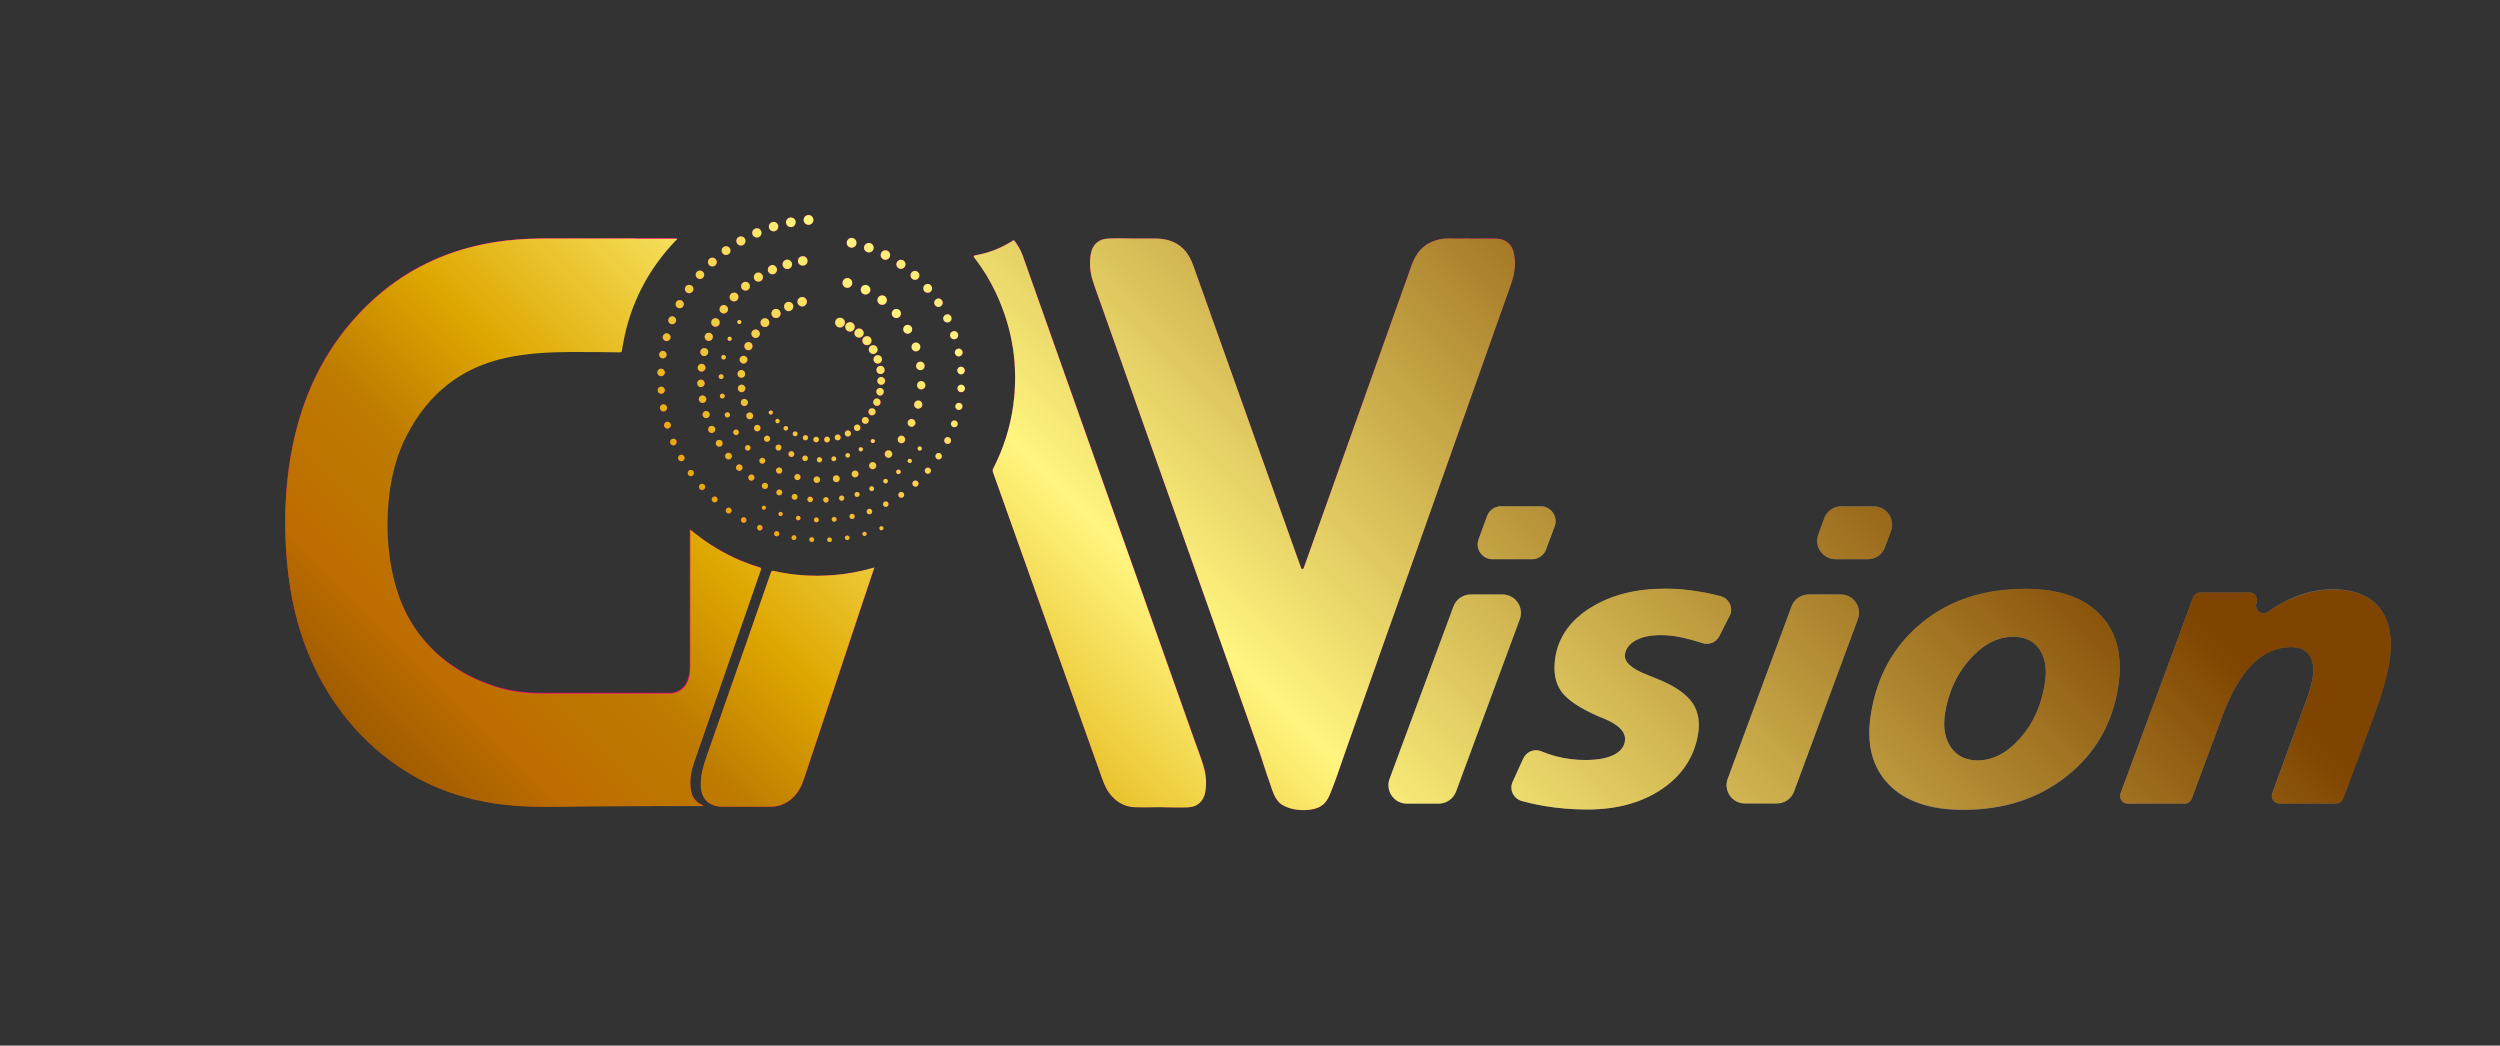
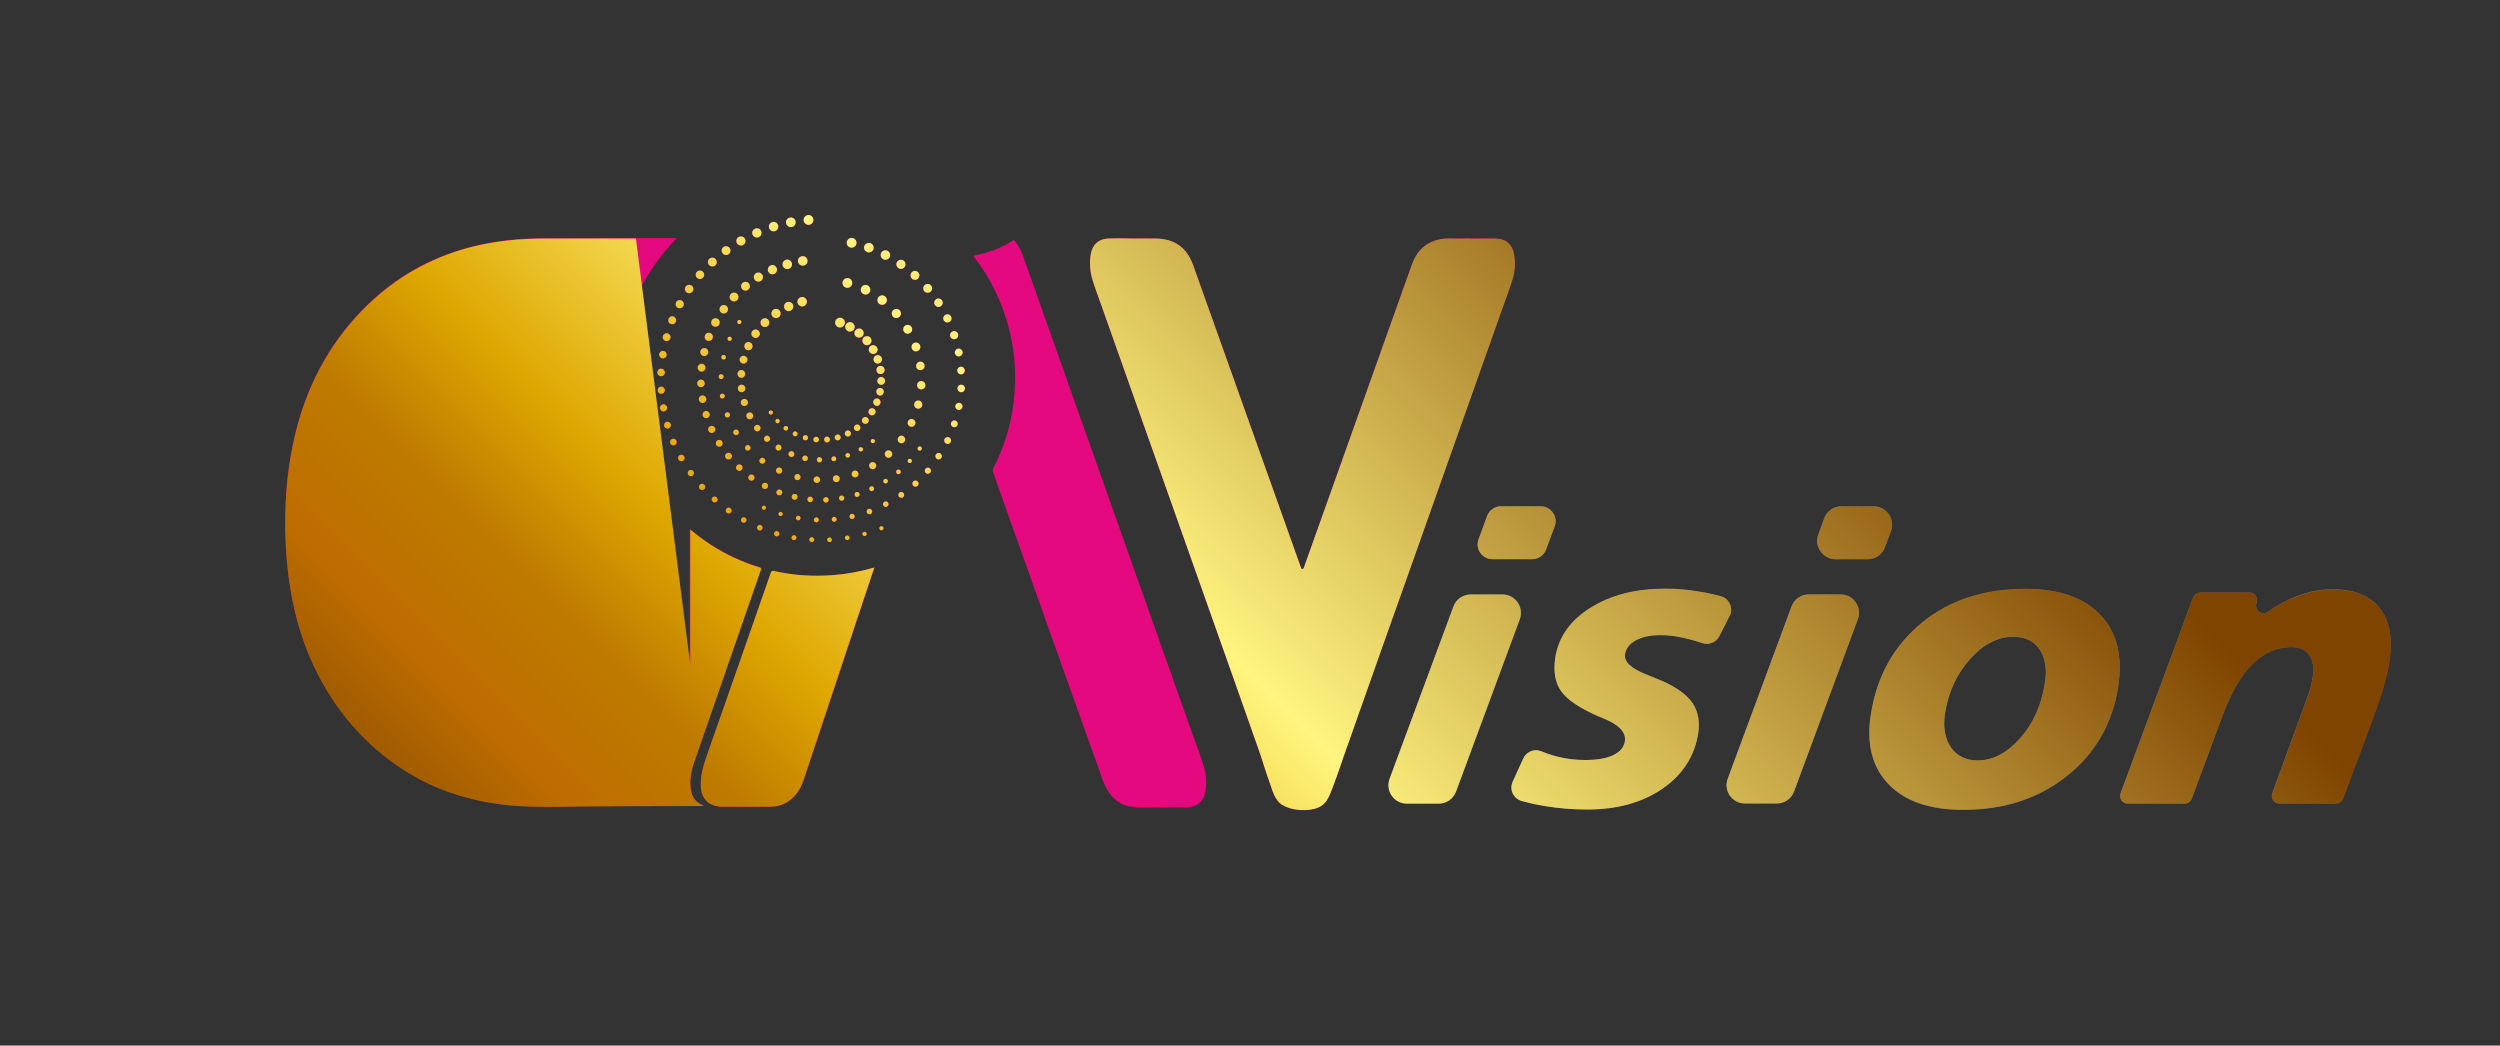
<svg xmlns="http://www.w3.org/2000/svg" xmlns:xlink="http://www.w3.org/1999/xlink" id="Camada_2" viewBox="0 0 153.12 64.04">
  <rect x="0" y="0" width="153.12" height="64.04" fill="#333333" stroke="none" />
  <defs>
    <style>      .cls-1 {        clip-path: url(#clippath-6);      }      .cls-2 {        clip-path: url(#clippath-7);      }      .cls-3 {        clip-path: url(#clippath-4);      }      .cls-4 {        fill: url(#Gradiente_sem_nome_15-11);      }      .cls-5 {        fill: #72707d;      }      .cls-6 {        clip-path: url(#clippath-9);      }      .cls-7 {        clip-path: url(#clippath-10);      }      .cls-8 {        fill: url(#Gradiente_sem_nome_15-10);      }      .cls-9 {        fill: url(#Gradiente_sem_nome_15-2);      }      .cls-10 {        fill: none;      }      .cls-11 {        clip-path: url(#clippath-1);      }      .cls-12 {        fill: url(#Gradiente_sem_nome_15);      }      .cls-13 {        clip-path: url(#clippath-5);      }      .cls-14 {        clip-path: url(#clippath-8);      }      .cls-15 {        clip-path: url(#clippath-3);      }      .cls-16 {        fill-rule: evenodd;      }      .cls-16, .cls-17 {        fill: #e4097e;      }      .cls-18 {        fill: url(#Gradiente_sem_nome_15-5);      }      .cls-19 {        fill: url(#Gradiente_sem_nome_15-3);      }      .cls-20 {        fill: url(#Gradiente_sem_nome_15-4);      }      .cls-21 {        clip-path: url(#clippath-2);      }      .cls-22 {        fill: url(#Gradiente_sem_nome_15-6);      }      .cls-23 {        fill: url(#Gradiente_sem_nome_15-8);      }      .cls-24 {        clip-path: url(#clippath);      }      .cls-25 {        fill: url(#Gradiente_sem_nome_15-9);      }      .cls-26 {        fill: url(#Gradiente_sem_nome_15-7);      }    </style>
    <clipPath id="clippath">
-       <path class="cls-10" d="M38.95,14.61c-1.83,0-3.66,0-5.49,0-.8,0-1.59.03-2.39.12-1.11.13-2.19.35-3.25.71-2.34.79-4.32,2.12-5.98,3.94-2.03,2.22-3.26,4.84-3.88,7.76-.42,1.96-.54,3.95-.47,5.95.04.99.13,1.97.29,2.95.3,1.86.85,3.64,1.71,5.31,1.06,2.04,2.48,3.78,4.31,5.17,2.59,1.97,5.55,2.81,8.76,2.89,1.02.03,2.04,0,3.07-.01,1.99-.02,3.98-.02,5.97-.03.48,0,.97,0,1.49,0-.04-.04-.05-.05-.06-.05-.42-.17-.64-.49-.71-.93-.09-.57,0-1.13.19-1.67,1.36-3.94,2.72-7.87,4.09-11.81.04-.11.01-.13-.09-.16-1.08-.33-2.09-.8-3.03-1.42-.41-.27-.8-.56-1.2-.89v8.28c0,.28-.01.56-.09.84-.14.47-.43.79-.92.9-.19.04-.39.02-.58.02-2.52,0-5.04,0-7.55,0-1.08,0-2.13-.16-3.14-.53-1.59-.57-2.97-1.47-4.06-2.78-1.06-1.27-1.66-2.75-1.96-4.36-.27-1.46-.31-2.92-.15-4.39.15-1.32.48-2.6,1.1-3.78,1.3-2.51,3.29-4.13,6.09-4.73,1.26-.27,2.54-.34,3.83-.35,1.03,0,2.06,0,3.09.02.1,0,.15-.02.16-.13.01-.14.04-.28.07-.43.44-2.43,1.53-4.53,3.24-6.31.03-.03.08-.04.06-.09-.83,0-1.65,0-2.48,0" />
+       <path class="cls-10" d="M38.95,14.61c-1.83,0-3.66,0-5.49,0-.8,0-1.59.03-2.39.12-1.11.13-2.19.35-3.25.71-2.34.79-4.32,2.12-5.98,3.94-2.03,2.22-3.26,4.84-3.88,7.76-.42,1.96-.54,3.95-.47,5.95.04.99.13,1.97.29,2.95.3,1.86.85,3.64,1.71,5.31,1.06,2.04,2.48,3.78,4.31,5.17,2.59,1.97,5.55,2.81,8.76,2.89,1.02.03,2.04,0,3.07-.01,1.99-.02,3.98-.02,5.97-.03.48,0,.97,0,1.49,0-.04-.04-.05-.05-.06-.05-.42-.17-.64-.49-.71-.93-.09-.57,0-1.13.19-1.67,1.36-3.94,2.72-7.87,4.09-11.81.04-.11.01-.13-.09-.16-1.08-.33-2.09-.8-3.03-1.42-.41-.27-.8-.56-1.2-.89v8.28" />
    </clipPath>
    <linearGradient id="Gradiente_sem_nome_15" data-name="Gradiente sem nome 15" x1="-1574.89" y1="3391.71" x2="-1573.89" y2="3391.71" gradientTransform="translate(146378.39 315241.63) scale(92.94 -92.94)" gradientUnits="userSpaceOnUse">
      <stop offset="0" stop-color="#764400" />
      <stop offset="0" stop-color="#764400" />
      <stop offset=".16" stop-color="#be6d00" />
      <stop offset=".25" stop-color="#be7b00" />
      <stop offset=".34" stop-color="#dea700" />
      <stop offset=".53" stop-color="#fff57f" />
      <stop offset="1" stop-color="#7f4400" />
    </linearGradient>
    <clipPath id="clippath-1">
      <path class="cls-10" d="M62.02,14.75c-.7.45-1.46.74-2.28.89-.13.02-.13.05-.06.15.52.67.96,1.39,1.32,2.16,1.03,2.19,1.38,4.48,1.06,6.87-.19,1.36-.6,2.66-1.23,3.88-.04.08-.04.14-.01.23.4,1.12.8,2.24,1.2,3.37,1.78,5,3.57,10.01,5.35,15.01.15.43.29.87.56,1.25.39.53.9.85,1.56.88.54.02,1.08,0,1.62,0h0c.55.01,1.1.03,1.65.01.55-.02.94-.35,1.05-.89.11-.56.06-1.12-.11-1.67-.18-.59-.41-1.16-.61-1.74-1.95-5.49-3.89-10.98-5.84-16.48-1.54-4.34-3.07-8.68-4.61-13.01-.11-.32-.28-.6-.48-.88-.03-.04-.05-.06-.08-.06-.02,0-.04,0-.07.03" />
    </clipPath>
    <linearGradient id="Gradiente_sem_nome_15-2" data-name="Gradiente sem nome 15" y1="3391.44" y2="3391.44" gradientTransform="translate(146389.22 315216.8) scale(92.94 -92.94)" xlink:href="#Gradiente_sem_nome_15" />
    <clipPath id="clippath-2">
      <path class="cls-10" d="M53.43,34.79c-.77.22-1.55.37-2.35.43-1.24.1-2.47.03-3.68-.25-.11-.03-.15,0-.19.11-1.31,3.75-2.62,7.51-3.94,11.26-.2.57-.36,1.14-.35,1.74.01.85.5,1.33,1.34,1.33.97,0,1.95,0,2.92,0,.51,0,.95-.17,1.33-.51.35-.31.56-.71.71-1.14,1.22-3.67,2.44-7.33,3.66-11,.22-.66.44-1.32.67-2-.06.01-.09.02-.12.03" />
    </clipPath>
    <linearGradient id="Gradiente_sem_nome_15-3" data-name="Gradiente sem nome 15" x1="-1574.89" y1="3391.51" x2="-1573.89" y2="3391.51" gradientTransform="translate(146389.34 315233.54) scale(92.94 -92.94)" xlink:href="#Gradiente_sem_nome_15" />
    <clipPath id="clippath-3">
      <path class="cls-10" d="M90.08,36.41c-.47,0-.9.29-1.06.74l-3.91,10.55c-.27.74.27,1.52,1.06,1.52h1.95c.47,0,.89-.29,1.06-.74l3.9-10.55c.27-.74-.27-1.52-1.06-1.52h-1.95Z" />
    </clipPath>
    <linearGradient id="Gradiente_sem_nome_15-4" data-name="Gradiente sem nome 15" y1="3391.19" y2="3391.19" gradientTransform="translate(146401.54 315204.98) scale(92.94 -92.94)" xlink:href="#Gradiente_sem_nome_15" />
    <clipPath id="clippath-4">
      <path class="cls-10" d="M91.93,31.01c-.38,0-.72.24-.85.6l-.52,1.42c-.22.59.22,1.22.85,1.22h2.43c.38,0,.72-.24.85-.59l.53-1.42c.22-.59-.22-1.23-.85-1.23h-2.44Z" />
    </clipPath>
    <linearGradient id="Gradiente_sem_nome_15-5" data-name="Gradiente sem nome 15" y1="3391.24" y2="3391.24" gradientTransform="translate(146392.63 315200.63) scale(92.94 -92.94)" xlink:href="#Gradiente_sem_nome_15" />
    <clipPath id="clippath-5">
      <path class="cls-10" d="M97.41,37.22c-1.24.78-1.95,1.79-2.15,3.03-.13.84-.02,1.53.34,2.06.36.53,1.13,1.05,2.3,1.56.08.03.19.08.34.14.94.39,1.36.85,1.28,1.39-.06.37-.3.65-.71.85-.42.2-.99.3-1.71.3-.61,0-1.19-.07-1.76-.22-.32-.08-.64-.19-.95-.32-.42-.17-.9.03-1.09.44l-.65,1.43c-.22.48.05,1.04.56,1.18.46.13.93.23,1.41.31.83.14,1.69.21,2.6.21,1.84,0,3.38-.43,4.61-1.28,1.23-.85,1.96-1.98,2.18-3.38.11-.72,0-1.33-.33-1.84-.34-.5-.93-.94-1.78-1.33-.23-.1-.56-.24-.97-.4-1.01-.39-1.48-.81-1.4-1.28.06-.36.28-.64.66-.85.39-.21.89-.32,1.52-.32.43,0,.89.05,1.38.16.33.07.73.18,1.19.33.4.13.84-.05,1.03-.43l.63-1.24c.24-.49-.03-1.07-.55-1.21-.43-.11-.85-.21-1.26-.27-.73-.13-1.43-.19-2.12-.19-1.83,0-3.35.39-4.59,1.17" />
    </clipPath>
    <linearGradient id="Gradiente_sem_nome_15-6" data-name="Gradiente sem nome 15" y1="3391.12" y2="3391.12" gradientTransform="translate(146406.33 315196.93) scale(92.94 -92.94)" xlink:href="#Gradiente_sem_nome_15" />
    <clipPath id="clippath-6">
      <path class="cls-10" d="M110.78,36.41c-.47,0-.89.29-1.05.73l-3.91,10.56c-.27.73.27,1.51,1.05,1.51h1.96c.47,0,.89-.29,1.05-.73l3.91-10.56c.27-.73-.27-1.51-1.05-1.51h-1.96ZM112.78,31.01c-.47,0-.89.29-1.05.74l-.36.99c-.27.73.28,1.51,1.06,1.51h1.97c.47,0,.89-.29,1.05-.73l.37-.99c.27-.73-.27-1.51-1.05-1.51h-1.98Z" />
    </clipPath>
    <linearGradient id="Gradiente_sem_nome_15-7" data-name="Gradiente sem nome 15" y1="3391.05" y2="3391.05" gradientTransform="translate(146407.79 315188) scale(92.94 -92.94)" xlink:href="#Gradiente_sem_nome_15" />
    <clipPath id="clippath-7">
      <path class="cls-10" d="M119.49,45.77c-.37-.54-.49-1.23-.36-2.09.21-1.31.72-2.41,1.53-3.32.82-.91,1.7-1.36,2.64-1.36.73,0,1.27.26,1.62.78.35.52.46,1.23.31,2.11-.21,1.32-.71,2.43-1.51,3.33-.8.9-1.67,1.35-2.6,1.35-.72,0-1.27-.27-1.64-.81M117.7,38.15c-1.7,1.39-2.74,3.25-3.11,5.58-.29,1.82.07,3.25,1.08,4.29,1.01,1.05,2.53,1.57,4.57,1.57,2.5,0,4.61-.69,6.35-2.07,1.73-1.38,2.78-3.19,3.14-5.44.3-1.87-.06-3.34-1.08-4.42-1.01-1.07-2.56-1.6-4.62-1.6-2.52,0-4.63.69-6.33,2.08" />
    </clipPath>
    <linearGradient id="Gradiente_sem_nome_15-8" data-name="Gradiente sem nome 15" y1="3390.94" y2="3390.94" gradientTransform="translate(146413.04 315180.77) scale(92.94 -92.94)" xlink:href="#Gradiente_sem_nome_15" />
    <clipPath id="clippath-8">
      <path class="cls-10" d="M140.19,36.72c-.43.2-.86.45-1.28.75-.37.27-.87-.12-.7-.55.11-.3-.11-.63-.44-.63h-3.01c-.2,0-.37.12-.44.31l-4.44,11.99c-.11.31.11.63.44.63h3.48c.2,0,.37-.12.44-.3l1.89-5.09c.52-1.4,1.13-2.45,1.83-3.15.7-.69,1.49-1.04,2.37-1.04.51,0,.88.16,1.11.49.23.33.3.79.21,1.39-.03.19-.07.39-.13.6s-.13.44-.22.68l-2.12,5.79c-.11.31.11.63.44.63h3.46c.2,0,.37-.12.44-.3l1.79-4.8c.28-.75.51-1.42.68-2.01.17-.59.29-1.1.36-1.53.22-1.42.03-2.52-.57-3.3-.61-.78-1.57-1.17-2.9-1.17-.89,0-1.78.21-2.67.63" />
    </clipPath>
    <linearGradient id="Gradiente_sem_nome_15-9" data-name="Gradiente sem nome 15" y1="3390.82" y2="3390.82" gradientTransform="translate(146417.6 315169.41) scale(92.94 -92.94)" xlink:href="#Gradiente_sem_nome_15" />
    <clipPath id="clippath-9">
      <path class="cls-10" d="M90.02,14.61h0c-.45.01-.9,0-1.34,0-.41,0-.82.1-1.18.3-.79.45-.98,1.16-1.22,1.84-1.79,5.01-3.58,10.03-5.36,15.04-.36,1-.71,2-1.07,3-.03.08-.14.08-.16,0-.36-1-.71-2-1.07-3-1.79-5.01-3.57-10.03-5.36-15.04-.24-.68-.44-1.39-1.22-1.84-.36-.2-.77-.29-1.18-.3-.45-.01-.89,0-1.34,0h0c-.55-.01-1.1-.02-1.65,0-.56.02-.94.35-1.05.89-.11.57-.06,1.13.1,1.67.19.59.41,1.16.61,1.74,1.95,5.5,3.9,11.01,5.85,16.51.83,2.35,1.67,4.7,2.5,7.06.41,1.16.82,2.33,1.23,3.49.22.63.4,1.27.63,1.89.18.49.31,1.13.78,1.43.52.32,1.26.39,1.85.28.89-.17,1.02-.74,1.31-1.49.23-.59.42-1.19.63-1.78.43-1.22.86-2.44,1.29-3.65.85-2.41,1.7-4.82,2.56-7.22,1.95-5.5,3.9-11.01,5.85-16.51.2-.58.43-1.16.61-1.74.17-.54.22-1.1.1-1.67-.11-.54-.49-.87-1.05-.89-.21,0-.43,0-.64,0-.34,0-.67,0-1.01,0" />
    </clipPath>
    <linearGradient id="Gradiente_sem_nome_15-10" data-name="Gradiente sem nome 15" y1="3391.35" y2="3391.35" gradientTransform="translate(146393.06 315207.63) scale(92.94 -92.94)" xlink:href="#Gradiente_sem_nome_15" />
    <clipPath id="clippath-10">
      <path class="cls-10" d="M50.66,33.06c0,.08.06.14.15.14s.14-.06.14-.14-.06-.14-.14-.14-.15.06-.15.14M49.57,33.05c0,.08.07.15.15.15s.15-.07.15-.15-.07-.15-.15-.15-.15.07-.15.15M51.75,32.94c0,.08.06.14.14.14s.14-.06.14-.14-.06-.14-.14-.14-.14.06-.14.14M48.48,32.93c0,.09.07.15.15.15s.15-.07.15-.15-.07-.15-.15-.15-.15.07-.15.15M52.82,32.7c0,.07.06.13.13.13s.13-.06.13-.13-.06-.13-.13-.13-.13.06-.13.13M47.41,32.69c0,.09.07.16.16.16s.16-.07.16-.16-.07-.16-.16-.16-.16.07-.16.16M53.86,32.35c0,.07.06.13.12.13s.13-.06.13-.13-.06-.12-.13-.12-.12.05-.12.12M46.37,32.32c0,.09.07.17.16.17s.17-.07.17-.17-.07-.17-.17-.17-.16.08-.16.17M49.85,31.84c0,.08.06.15.15.15s.15-.07.15-.15-.07-.15-.15-.15-.15.07-.15.15M45.38,31.85c0,.09.08.17.17.17s.17-.08.17-.17-.08-.17-.17-.17-.17.08-.17.17M50.94,31.81c0,.08.07.15.15.15s.15-.07.15-.15-.07-.15-.15-.15-.15.07-.15.15M48.75,31.73c0,.08.06.14.14.14s.14-.06.14-.14-.06-.14-.14-.14-.14.06-.14.14M52.03,31.63c0,.09.07.16.16.16s.16-.07.16-.16-.07-.16-.16-.16-.16.07-.16.16M47.68,31.48c0,.07.06.13.13.13s.13-.06.13-.13-.06-.13-.13-.13-.13.06-.13.13M53.08,31.33c0,.09.07.17.17.17s.17-.08.17-.17-.08-.17-.17-.17-.17.08-.17.17M44.45,31.27c0,.1.08.18.18.18s.18-.08.18-.18-.08-.18-.18-.18-.18.08-.18.18M46.66,31.09c0,.07.05.13.13.13s.12-.06.12-.13-.06-.12-.12-.12-.13.05-.13.12M54.08,30.88c0,.1.08.17.17.17s.17-.08.17-.17-.08-.17-.17-.17-.17.08-.17.17M50.42,30.61c0,.09.07.17.17.17s.16-.07.16-.17-.07-.16-.16-.16-.17.07-.17.16M49.45,30.59c0,.09.08.17.17.17s.17-.08.17-.17-.08-.17-.17-.17-.17.08-.17.17M43.59,30.59c0,.1.08.18.18.18s.18-.08.18-.18-.08-.18-.18-.18-.18.08-.18.18M51.39,30.51c0,.09.07.16.16.16s.16-.07.16-.16-.07-.16-.16-.16-.16.07-.16.16M48.49,30.43c0,.1.08.18.18.18s.18-.08.18-.18-.08-.18-.18-.18-.18.08-.18.18M52.34,30.28c0,.09.07.16.15.16s.16-.07.16-.16-.07-.15-.16-.15-.15.07-.15.15M55.02,30.31c0,.1.08.18.18.18s.18-.08.18-.18-.08-.18-.18-.18-.18.08-.18.18M47.55,30.16c0,.1.08.18.18.18s.18-.08.18-.18-.08-.18-.18-.18-.18.08-.18.18M53.24,29.93c0,.08.07.15.15.15s.15-.07.15-.15-.07-.15-.15-.15-.15.07-.15.15M42.81,29.82c0,.1.08.19.19.19s.19-.08.19-.19-.08-.19-.19-.19-.19.08-.19.19M46.66,29.76c0,.1.08.19.19.19s.19-.08.19-.19-.08-.19-.19-.19-.19.09-.19.19M55.88,29.62c0,.1.08.19.19.19s.19-.08.19-.19-.08-.19-.19-.19-.19.08-.19.19M54.1,29.47c0,.08.06.14.14.14s.14-.06.14-.14-.06-.14-.14-.14-.14.06-.14.14M49.83,29.38c0,.11.09.2.2.2s.2-.09.2-.2-.09-.2-.2-.2-.2.09-.2.2M51.01,29.32c0,.11.09.21.21.21s.21-.09.21-.21-.09-.21-.21-.21-.21.09-.21.21M45.83,29.25c0,.11.09.19.19.19s.19-.09.19-.19-.09-.19-.19-.19-.19.09-.19.19M48.65,29.22c0,.11.09.19.19.19s.19-.09.19-.19-.09-.19-.19-.19-.19.09-.19.19M52.16,29.03c0,.12.1.21.21.21s.21-.09.21-.21-.1-.21-.21-.21-.21.1-.21.21M42.12,28.97c0,.11.09.2.19.2s.19-.09.19-.2-.09-.19-.19-.19-.19.08-.19.19M54.89,28.9c0,.08.06.14.14.14s.14-.06.14-.14-.06-.14-.14-.14-.14.06-.14.14M47.53,28.82c0,.1.08.19.19.19s.19-.08.19-.19-.08-.19-.19-.19-.19.08-.19.19M56.64,28.83c0,.11.09.19.19.19s.19-.08.19-.19-.09-.19-.19-.19-.19.08-.19.19M45.08,28.64c0,.11.09.2.2.2s.2-.09.2-.2-.09-.2-.2-.2-.2.09-.2.2M53.23,28.52c0,.12.1.22.22.22s.22-.1.22-.22-.1-.22-.22-.22-.22.1-.22.22M55.59,28.23c0,.07.06.13.13.13s.13-.06.13-.13-.06-.13-.13-.13-.13.06-.13.13M46.51,28.22c0,.1.08.18.18.18s.18-.08.18-.18-.08-.18-.18-.18-.18.08-.18.18M50.03,28.16c0,.09.07.16.16.16s.16-.07.16-.16-.07-.16-.16-.16-.16.07-.16.16M50.92,28.1c0,.08.07.15.15.15s.15-.07.15-.15-.07-.15-.15-.15-.15.07-.15.15M49.14,28.07c0,.09.07.17.17.17s.17-.08.17-.17-.07-.17-.17-.17-.17.08-.17.17M41.53,28.05c0,.11.09.2.2.2s.2-.09.2-.2-.09-.2-.2-.2-.2.09-.2.2M51.78,27.89c0,.08.06.14.14.14s.14-.06.14-.14-.06-.14-.14-.14-.14.06-.14.14M57.29,27.94c0,.11.09.2.2.2s.2-.09.2-.2-.09-.2-.2-.2-.2.09-.2.2M44.41,27.94c0,.11.09.2.21.2s.21-.09.21-.2-.09-.21-.21-.21-.21.09-.21.21M48.29,27.81c0,.1.08.18.18.18s.18-.08.18-.18-.08-.18-.18-.18-.18.08-.18.18M54.19,27.81c0,.12.1.23.23.23s.23-.1.23-.23-.1-.23-.23-.23-.23.1-.23.23M52.59,27.52c0,.07.06.13.13.13s.14-.06.14-.13-.06-.13-.14-.13-.13.06-.13.13M56.2,27.47c0,.07.06.13.13.13s.13-.06.13-.13-.06-.13-.13-.13-.13.06-.13.13M45.63,27.43c0,.09.08.17.17.17s.17-.08.17-.17-.08-.17-.17-.17-.17.08-.17.17M47.5,27.41c0,.1.08.19.18.19s.18-.08.18-.19-.08-.18-.18-.18-.18.08-.18.18M43.84,27.15c0,.12.09.21.21.21s.21-.09.21-.21-.09-.21-.21-.21-.21.09-.21.21M53.33,27.01c0,.07.06.13.13.13s.13-.06.13-.13-.06-.12-.13-.12-.13.05-.13.12M41.04,27.07c0,.11.09.21.2.21s.2-.09.2-.21-.09-.2-.2-.2-.2.09-.2.2M57.83,26.98c0,.11.09.21.21.21s.21-.09.21-.21-.09-.21-.21-.21-.21.09-.21.21M49.82,26.92c0,.09.08.17.17.17s.17-.07.17-.17-.08-.17-.17-.17-.17.07-.17.17M50.48,26.92c0,.1.08.18.17.18s.18-.08.18-.18-.08-.18-.18-.18-.17.08-.17.18M54.98,26.92c0,.13.1.23.23.23s.23-.11.23-.23-.11-.24-.23-.24-.23.11-.23.24M46.79,26.87c0,.11.09.19.19.19s.19-.09.19-.19-.09-.19-.19-.19-.19.09-.19.19M49.17,26.81c0,.09.07.16.16.16s.16-.07.16-.16-.07-.16-.16-.16-.16.07-.16.16M51.12,26.79c0,.1.08.18.19.18s.18-.08.18-.18-.08-.18-.18-.18-.19.08-.19.18M48.55,26.57c0,.08.07.15.15.15s.15-.07.15-.15-.07-.15-.15-.15-.15.07-.15.15M51.74,26.55c0,.11.08.19.19.19s.19-.09.19-.19-.09-.19-.19-.19-.19.09-.19.19M44.91,26.48c0,.09.07.17.17.17s.17-.07.17-.17-.07-.17-.17-.17-.17.08-.17.17M47.99,26.23c0,.08.06.14.14.14s.14-.06.14-.14-.06-.14-.14-.14-.14.07-.14.14M43.37,26.3c0,.12.1.22.22.22s.22-.1.22-.22-.1-.22-.22-.22-.22.1-.22.22M46.18,26.22c0,.11.09.2.2.2s.2-.09.2-.2-.09-.2-.2-.2-.2.09-.2.2M52.3,26.2c0,.11.09.2.2.2s.2-.09.2-.2-.09-.2-.2-.2-.2.09-.2.2M40.67,26.04c0,.12.1.21.21.21s.21-.09.21-.21-.1-.21-.21-.21-.21.09-.21.21M58.24,25.96c0,.12.1.21.21.21s.21-.09.21-.21-.1-.21-.21-.21-.21.1-.21.21M55.59,25.9c0,.13.11.24.24.24s.24-.11.24-.24-.11-.24-.24-.24-.24.11-.24.24M47.49,25.79c0,.07.06.14.13.14s.13-.06.13-.14-.06-.14-.13-.14-.13.06-.13.14M52.79,25.75c0,.12.09.21.21.21s.21-.09.21-.21-.09-.21-.21-.21-.21.09-.21.21M45.71,25.47c0,.12.09.21.21.21s.21-.09.21-.21-.09-.21-.21-.21-.21.09-.21.21M44.39,25.41c0,.09.07.16.16.16s.16-.07.16-.16-.07-.16-.16-.16-.16.07-.16.16M43.03,25.39c0,.12.1.22.22.22s.22-.1.22-.22-.1-.22-.22-.22-.22.1-.22.22M47.08,25.26c0,.07.06.13.13.13s.13-.06.13-.13-.06-.12-.13-.12-.13.06-.13.12M53.19,25.22c0,.12.1.22.22.22s.22-.1.22-.22-.1-.22-.22-.22-.22.1-.22.22M40.42,24.98c0,.12.1.22.22.22s.22-.1.22-.22-.1-.22-.22-.22-.22.09-.22.22M58.51,24.89c0,.12.1.22.22.22s.22-.1.22-.22-.1-.22-.22-.22-.22.1-.22.22M55.99,24.78c0,.14.11.25.25.25s.25-.11.25-.25-.11-.25-.25-.25-.25.11-.25.25M45.37,24.65c0,.12.1.22.22.22s.22-.1.22-.22-.1-.22-.22-.22-.22.1-.22.22M53.48,24.63c0,.12.1.23.23.23s.22-.1.22-.23-.1-.23-.22-.23-.23.1-.23.23M42.8,24.45c0,.13.1.23.23.23s.23-.1.23-.23-.1-.23-.23-.23-.23.1-.23.23M44.09,24.26c0,.08.07.15.15.15s.15-.07.15-.15-.07-.15-.15-.15-.15.07-.15.15M53.67,23.99c0,.13.11.24.23.24s.23-.1.23-.24-.1-.23-.23-.23-.23.1-.23.23M40.28,23.9c0,.12.1.22.22.22s.22-.1.22-.22-.1-.22-.22-.22-.22.1-.22.22M58.64,23.79c0,.13.1.23.23.23s.23-.1.23-.23-.1-.23-.23-.23-.23.1-.23.23M45.19,23.79c0,.13.1.23.23.23s.23-.1.23-.23-.1-.23-.23-.23-.23.1-.23.23M56.17,23.6c0,.14.11.25.25.25s.26-.11.26-.25-.11-.26-.26-.26-.25.11-.25.26M42.7,23.48c0,.13.1.23.23.23s.23-.1.23-.23-.1-.23-.23-.23-.23.1-.23.23M53.73,23.33c0,.13.11.24.24.24s.24-.11.24-.24-.11-.24-.24-.24-.24.11-.24.24M44.02,23.07c0,.08.07.15.15.15s.15-.07.15-.15-.07-.15-.15-.15-.15.06-.15.15M45.17,22.9c0,.13.1.24.24.24s.23-.11.23-.24-.1-.24-.23-.24-.24.11-.24.24M40.26,22.81c0,.13.1.23.23.23s.23-.1.23-.23-.1-.23-.23-.23-.23.1-.23.23M58.63,22.69c0,.13.1.24.23.24s.23-.11.23-.24-.1-.23-.23-.23-.23.1-.23.23M53.68,22.66c0,.14.11.25.25.25s.25-.11.25-.25-.11-.25-.25-.25-.25.11-.25.25M42.73,22.52c0,.13.11.24.24.24s.24-.11.24-.24-.11-.24-.24-.24-.24.11-.24.24M56.11,22.41c0,.15.11.26.26.26s.26-.11.26-.26-.12-.26-.26-.26-.26.12-.26.26M45.3,22.03c0,.13.11.24.24.24s.24-.11.24-.24-.11-.24-.24-.24-.24.11-.24.24M53.5,22.01c0,.14.12.26.26.26s.26-.12.26-.26-.11-.26-.26-.26-.26.12-.26.26M44.18,21.88c0,.08.06.14.14.14s.14-.06.14-.14-.06-.14-.14-.14-.14.06-.14.14M40.37,21.72c0,.13.1.23.23.23s.23-.1.23-.23-.11-.23-.23-.23-.23.11-.23.23M58.48,21.59c0,.13.11.24.24.24s.24-.11.24-.24-.11-.24-.24-.24-.24.11-.24.24M42.89,21.56c0,.14.11.25.24.25s.25-.11.25-.25-.11-.24-.25-.24-.24.11-.24.24M53.21,21.41c0,.15.12.27.27.27s.27-.12.27-.27-.12-.27-.27-.27-.27.12-.27.27M55.83,21.25c0,.15.12.27.27.27s.27-.12.27-.27-.12-.27-.27-.27-.27.12-.27.27M45.59,21.2c0,.14.11.25.25.25s.25-.11.25-.25-.11-.25-.25-.25-.25.11-.25.25M44.56,20.75c0,.07.06.13.13.13s.13-.06.13-.13-.06-.13-.13-.13-.13.06-.13.13M52.82,20.86c0,.15.12.28.28.28s.28-.12.28-.28-.12-.27-.28-.27-.28.12-.28.27M40.59,20.65c0,.13.11.24.24.24s.24-.11.24-.24-.11-.24-.24-.24-.24.11-.24.24M43.16,20.63c0,.14.11.25.25.25s.25-.11.25-.25-.11-.25-.25-.25-.25.11-.25.25M58.19,20.53c0,.14.11.25.25.25s.25-.11.25-.25-.11-.25-.25-.25-.25.11-.25.25M46.02,20.44c0,.14.12.26.26.26s.26-.12.26-.26-.12-.26-.26-.26-.26.12-.26.26M52.33,20.4c0,.16.13.28.29.28s.28-.13.28-.28-.13-.28-.28-.28-.29.13-.29.28M55.32,20.17c0,.15.12.27.27.27s.28-.12.28-.27-.12-.27-.28-.27-.27.12-.27.27M51.77,20.02c0,.16.13.29.29.29s.29-.13.29-.29-.13-.29-.29-.29-.29.13-.29.29M45.16,19.72c0,.07.06.13.12.13s.13-.06.13-.13-.06-.12-.13-.12-.12.05-.12.12M43.56,19.75c0,.14.11.26.26.26s.26-.11.26-.26-.11-.26-.26-.26-.26.12-.26.26M46.58,19.76c0,.15.12.27.27.27s.27-.12.27-.27-.12-.27-.27-.27-.27.12-.27.27M51.15,19.76c0,.17.14.3.3.3s.3-.14.3-.3-.13-.3-.3-.3-.3.13-.3.3M40.93,19.62c0,.14.11.24.24.24s.24-.11.24-.24-.11-.25-.24-.25-.24.11-.24.25M57.77,19.5c0,.14.11.25.26.25s.25-.11.25-.25-.11-.25-.25-.25-.26.11-.26.25M47.25,19.2c0,.15.12.28.28.28s.28-.12.28-.28-.12-.28-.28-.28-.28.12-.28.28M54.62,19.2c0,.16.12.28.28.28s.28-.13.28-.28-.12-.28-.28-.28-.28.13-.28.28M44.07,18.94c0,.15.12.26.26.26s.26-.12.26-.26-.12-.26-.26-.26-.26.12-.26.26M48.02,18.77c0,.16.13.29.28.29s.29-.13.29-.29-.13-.28-.29-.28-.28.13-.28.28M41.38,18.63c0,.14.11.25.25.25s.25-.11.25-.25-.11-.25-.25-.25-.25.11-.25.25M57.22,18.54c0,.14.12.26.26.26s.26-.12.26-.26-.12-.26-.26-.26-.26.12-.26.26M48.84,18.48c0,.16.13.29.29.29s.29-.13.29-.29-.13-.29-.29-.29-.29.13-.29.29M53.74,18.38c0,.16.13.29.29.29s.29-.13.29-.29-.13-.29-.29-.29-.29.13-.29.29M44.69,18.19c0,.15.12.27.27.27s.27-.12.27-.27-.12-.27-.27-.27-.27.12-.27.27M52.72,17.75c0,.16.13.29.29.29s.3-.13.3-.29-.13-.3-.3-.3-.29.13-.29.3M41.95,17.7c0,.14.12.26.26.26s.26-.12.26-.26-.11-.25-.26-.25-.26.11-.26.25M56.55,17.66c0,.15.12.27.27.27s.27-.12.27-.27-.12-.27-.27-.27-.27.12-.27.27M45.39,17.53c0,.15.12.27.27.27s.27-.12.27-.27-.12-.27-.27-.27-.27.12-.27.27M51.6,17.33c0,.17.14.3.3.3s.3-.14.3-.3-.13-.3-.3-.3-.3.14-.3.3M46.17,16.97c0,.15.12.28.28.28s.28-.13.28-.28-.13-.28-.28-.28-.28.12-.28.28M55.77,16.87c0,.15.12.27.27.27s.27-.12.27-.27-.12-.28-.27-.28-.27.12-.27.28M42.61,16.83c0,.14.12.26.26.26s.26-.12.26-.26-.12-.26-.26-.26-.26.12-.26.26M47.03,16.52c0,.16.13.28.28.28s.28-.13.28-.28-.13-.29-.28-.29-.28.13-.28.29M54.9,16.19c0,.15.13.28.28.28s.28-.13.28-.28-.12-.28-.28-.28-.28.13-.28.28M47.93,16.19c0,.16.13.29.29.29s.29-.13.29-.29-.13-.29-.29-.29-.29.13-.29.29M43.36,16.05c0,.15.12.27.27.27s.27-.12.27-.27-.12-.27-.27-.27-.27.12-.27.27M48.87,15.98c0,.16.13.29.3.29s.29-.13.29-.29-.13-.29-.29-.29-.3.13-.3.29M53.94,15.62c0,.16.13.29.29.29s.29-.13.29-.29-.13-.29-.29-.29-.29.13-.29.29M44.2,15.35c0,.15.12.27.27.27s.27-.12.27-.27-.12-.27-.27-.27-.27.12-.27.27M52.92,15.17c0,.16.13.29.3.29s.29-.13.29-.29-.13-.29-.29-.29-.3.13-.3.29M51.86,14.87c0,.17.13.3.3.3s.3-.13.3-.3-.14-.3-.3-.3-.3.14-.3.3M45.1,14.76c0,.15.13.28.28.28s.28-.12.28-.28-.12-.28-.28-.28-.28.12-.28.28M46.07,14.26c0,.16.13.29.29.29s.28-.13.28-.29-.13-.28-.28-.28-.29.13-.29.28M47.09,13.88c0,.16.13.29.29.29s.29-.13.29-.29-.13-.29-.29-.29-.29.13-.29.29M48.14,13.61c0,.16.13.3.3.3s.29-.13.29-.3-.13-.29-.29-.29-.3.13-.3.29M49.22,13.47c0,.17.14.3.3.3s.3-.13.3-.3-.14-.3-.3-.3-.3.14-.3.3" />
    </clipPath>
    <linearGradient id="Gradiente_sem_nome_15-11" data-name="Gradiente sem nome 15" y1="3391.64" y2="3391.64" gradientTransform="translate(146378.91 315225.81) scale(92.94 -92.94)" xlink:href="#Gradiente_sem_nome_15" />
  </defs>
  <g id="Camada_1-2" data-name="Camada_1">
    <g>
      <g>
        <path class="cls-17" d="M42.26,32.42c.41.33.79.62,1.2.89.95.61,1.96,1.09,3.04,1.42.1.03.13.06.09.16-1.36,3.93-2.73,7.87-4.09,11.8-.19.54-.29,1.1-.19,1.67.07.44.3.76.71.93.01,0,.02.02.06.05-.52,0-1,0-1.49,0-1.99.01-3.98.02-5.97.03-1.02,0-2.04.04-3.06.01-3.21-.08-6.17-.92-8.76-2.89-1.83-1.39-3.26-3.13-4.31-5.17-.87-1.68-1.41-3.46-1.71-5.31-.16-.98-.25-1.96-.29-2.95-.08-2,.05-3.99.47-5.95.62-2.92,1.85-5.54,3.88-7.76,1.66-1.82,3.64-3.15,5.98-3.93,1.06-.35,2.14-.59,3.25-.71.79-.09,1.59-.12,2.39-.12,1.83,0,3.66,0,5.49-.01.83,0,1.65,0,2.48,0,.02.05-.04.07-.06.09-1.71,1.78-2.8,3.88-3.24,6.31-.03.14-.05.28-.07.42,0,.11-.06.13-.16.13-1.03-.01-2.06-.02-3.09-.02-1.29,0-2.56.08-3.83.35-2.79.59-4.79,2.21-6.09,4.73-.61,1.19-.95,2.46-1.1,3.78-.16,1.47-.12,2.94.15,4.39.3,1.61.9,3.09,1.96,4.36,1.09,1.31,2.47,2.2,4.06,2.78,1.01.37,2.07.53,3.14.53,2.52,0,5.03,0,7.55,0,.2,0,.39.02.58-.02.5-.1.78-.43.92-.9.08-.27.09-.55.09-.84v-8.28Z" />
        <path class="cls-17" d="M71.11,49.43c-.54,0-1.08.02-1.62,0-.66-.03-1.18-.34-1.56-.88-.27-.38-.41-.82-.56-1.25-1.79-5-3.57-10.01-5.35-15.01-.4-1.12-.8-2.25-1.2-3.37-.03-.08-.03-.15.01-.23.63-1.22,1.05-2.51,1.23-3.88.32-2.39-.03-4.68-1.05-6.87-.36-.77-.8-1.49-1.32-2.16-.07-.09-.08-.12.05-.15.82-.15,1.58-.44,2.28-.89.07-.05.1-.03.15.03.2.27.36.56.48.88,1.54,4.34,3.07,8.68,4.61,13.01,1.95,5.49,3.89,10.98,5.84,16.48.21.58.43,1.15.61,1.74.17.54.22,1.1.1,1.67-.11.54-.49.87-1.05.89-.55.02-1.1,0-1.65,0h0" />
        <path class="cls-17" d="M53.56,34.76c-.23.68-.45,1.34-.67,2-1.22,3.67-2.44,7.33-3.66,11-.15.44-.36.83-.71,1.14-.38.34-.82.51-1.33.51-.97,0-1.95,0-2.92,0-.84,0-1.33-.48-1.34-1.33,0-.61.15-1.18.35-1.74,1.32-3.75,2.63-7.51,3.94-11.26.04-.1.08-.13.19-.11,1.21.28,2.44.35,3.68.25.79-.06,1.58-.21,2.34-.43.03,0,.06-.02.12-.03" />
        <path class="cls-5" d="M90.08,36.41h1.95c.79,0,1.33.78,1.06,1.52l-3.91,10.55c-.16.44-.59.74-1.06.74h-1.95c-.79,0-1.33-.78-1.06-1.52l3.91-10.55c.16-.44.59-.74,1.06-.74" />
        <path class="cls-5" d="M91.93,31.01h2.44c.63,0,1.07.63.85,1.23l-.53,1.42c-.13.35-.47.59-.85.59h-2.43c-.63,0-1.07-.63-.85-1.22l.52-1.42c.13-.36.47-.6.85-.6" />
        <path class="cls-5" d="M105.93,37.72l-.63,1.24c-.19.38-.63.56-1.03.43-.46-.15-.86-.26-1.19-.33-.49-.11-.95-.16-1.38-.16-.62,0-1.13.11-1.52.32-.39.21-.61.49-.66.85-.07.46.39.89,1.4,1.28.41.16.74.3.97.4.85.38,1.44.82,1.78,1.33.34.5.45,1.11.34,1.84-.22,1.4-.95,2.53-2.18,3.38-1.23.85-2.77,1.28-4.61,1.28-.91,0-1.78-.07-2.6-.21-.48-.08-.96-.19-1.42-.31-.51-.14-.78-.7-.56-1.18l.66-1.43c.19-.41.67-.61,1.09-.44.32.13.63.23.95.32.57.15,1.16.22,1.77.22.72,0,1.29-.1,1.71-.3.42-.2.65-.48.71-.84.08-.53-.34-1-1.28-1.39-.15-.06-.27-.1-.34-.13-1.17-.51-1.93-1.03-2.3-1.56-.36-.53-.48-1.21-.34-2.06.2-1.24.91-2.25,2.15-3.03,1.23-.78,2.77-1.17,4.59-1.17.69,0,1.4.06,2.12.19.41.07.83.16,1.26.28.53.14.8.73.55,1.21" />
        <path class="cls-5" d="M110.78,36.41h1.96c.78,0,1.32.78,1.05,1.51l-3.91,10.56c-.16.44-.58.73-1.05.73h-1.96c-.78,0-1.32-.78-1.05-1.51l3.91-10.56c.16-.44.58-.73,1.05-.73M112.78,31.01h1.98c.78,0,1.33.78,1.05,1.52l-.37.99c-.16.44-.58.73-1.05.73h-1.97c-.78,0-1.32-.78-1.05-1.51l.36-.99c.16-.44.58-.74,1.05-.74" />
        <path class="cls-5" d="M124.03,36.07c2.07,0,3.61.53,4.62,1.61,1.01,1.07,1.37,2.54,1.08,4.42-.36,2.25-1.4,4.06-3.14,5.44-1.73,1.38-3.85,2.07-6.35,2.07-2.04,0-3.57-.52-4.57-1.57s-1.37-2.48-1.08-4.29c.37-2.34,1.41-4.2,3.1-5.58,1.7-1.39,3.81-2.08,6.33-2.08M125.25,41.89c.14-.88.03-1.59-.32-2.11-.35-.52-.89-.78-1.62-.78-.94,0-1.82.45-2.64,1.36-.82.91-1.33,2.02-1.54,3.32-.14.85-.02,1.55.36,2.09.37.54.92.81,1.64.81.93,0,1.8-.45,2.6-1.35.8-.9,1.3-2.01,1.51-3.33" />
        <path class="cls-5" d="M145.29,44.11l-1.79,4.8c-.07.18-.24.3-.44.3h-3.45c-.33,0-.55-.32-.44-.63l2.12-5.79c.09-.24.16-.47.22-.68.06-.21.1-.41.13-.6.1-.6.03-1.06-.2-1.39-.23-.33-.6-.49-1.11-.49-.88,0-1.67.35-2.37,1.04-.7.69-1.31,1.74-1.83,3.14l-1.89,5.1c-.07.18-.24.31-.44.31h-3.48c-.33,0-.55-.33-.44-.63l4.44-11.99c.07-.18.24-.31.44-.31h3.01c.33,0,.55.33.44.63-.16.43.33.82.7.55.42-.3.85-.55,1.28-.75.89-.42,1.77-.63,2.67-.63,1.33,0,2.3.39,2.9,1.17.61.78.8,1.88.57,3.3-.07.43-.19.94-.36,1.53-.17.59-.4,1.26-.68,2.01" />
        <path class="cls-17" d="M92.72,15.5c-.11-.54-.49-.87-1.05-.89-.55-.02-1.1,0-1.65,0h0c-.45.01-.9,0-1.34,0-.41,0-.83.1-1.18.3-.79.45-.98,1.16-1.22,1.84-1.79,5.01-3.57,10.03-5.36,15.04-.36,1-.71,2-1.07,3-.03.08-.14.08-.16,0-.36-1-.71-2-1.07-3-1.79-5.01-3.57-10.03-5.36-15.04-.24-.69-.44-1.39-1.22-1.84-.36-.2-.77-.29-1.18-.3-.45,0-.89,0-1.34,0h0c-.55-.01-1.1-.02-1.65,0-.55.02-.94.35-1.05.89-.12.57-.07,1.13.1,1.67.18.59.41,1.16.61,1.74,1.95,5.5,3.9,11.01,5.85,16.51.83,2.35,1.67,4.71,2.5,7.06.41,1.16.82,2.33,1.23,3.49.22.63.4,1.27.63,1.89.18.49.3,1.13.78,1.43.52.32,1.26.39,1.85.28.88-.17,1.02-.74,1.31-1.49.23-.58.42-1.19.62-1.78.43-1.22.86-2.44,1.29-3.65.85-2.41,1.7-4.82,2.56-7.22,1.95-5.5,3.9-11,5.85-16.51.2-.58.43-1.16.61-1.74.17-.54.22-1.11.11-1.67" />
        <path class="cls-16" d="M51.9,17.03c.17,0,.3.14.3.3s-.14.3-.3.3-.3-.14-.3-.3.14-.3.3-.3M53.45,26.89c.07,0,.13.06.13.13s-.06.13-.13.13-.13-.06-.13-.13.06-.13.13-.13M52.73,27.39c.07,0,.13.06.13.13s-.06.13-.13.13-.14-.06-.14-.13.06-.13.14-.13M51.93,27.74c.08,0,.14.06.14.14s-.06.14-.14.14-.14-.06-.14-.14.06-.14.14-.14M51.07,27.95c.08,0,.15.07.15.15s-.07.15-.15.15-.15-.07-.15-.15.07-.15.15-.15M50.19,28c.09,0,.16.07.16.16s-.07.16-.16.16-.16-.07-.16-.16.07-.16.16-.16M49.31,27.9c.09,0,.17.07.17.17s-.07.17-.17.17-.17-.07-.17-.17.08-.17.17-.17M48.47,27.64c.1,0,.18.08.18.18s-.08.18-.18.18-.18-.08-.18-.18.08-.18.18-.18M47.68,27.23c.1,0,.18.08.18.18s-.08.18-.18.18-.18-.08-.18-.18.08-.18.18-.18M46.98,26.68c.11,0,.19.09.19.19s-.09.19-.19.19-.19-.09-.19-.19.09-.19.19-.19M46.38,26.02c.11,0,.2.09.2.2s-.09.2-.2.2-.2-.09-.2-.2.09-.2.2-.2M45.92,25.26c.11,0,.21.09.21.21s-.09.21-.21.21-.21-.09-.21-.21.09-.21.21-.21M45.59,24.44c.12,0,.22.1.22.22s-.1.22-.22.22-.22-.1-.22-.22.1-.22.22-.22M45.42,23.56c.12,0,.23.1.23.23s-.1.23-.23.23-.23-.1-.23-.23.1-.23.23-.23M45.4,22.67c.13,0,.23.1.23.23s-.1.23-.23.23-.23-.1-.23-.23.1-.23.23-.23M45.54,21.79c.13,0,.24.11.24.24s-.11.24-.24.24-.24-.11-.24-.24.11-.24.24-.24M45.84,20.95c.14,0,.25.11.25.25s-.11.25-.25.25-.25-.11-.25-.25.11-.25.25-.25M46.28,20.18c.14,0,.26.12.26.26s-.12.26-.26.26-.26-.12-.26-.26.12-.26.26-.26M46.85,19.5c.15,0,.27.12.27.27s-.12.27-.27.27-.27-.12-.27-.27.12-.27.27-.27M47.53,18.93c.15,0,.28.12.28.28s-.12.28-.28.28-.28-.12-.28-.28.12-.28.28-.28M48.3,18.49c.16,0,.28.13.28.28s-.13.28-.28.28-.28-.13-.28-.28.13-.28.28-.28M49.14,18.19c.16,0,.29.13.29.29s-.13.29-.29.29-.29-.13-.29-.29.13-.29.29-.29M47.21,25.14c.07,0,.13.06.13.13s-.06.13-.13.13-.13-.06-.13-.13.06-.13.13-.13M47.63,25.66c.07,0,.13.06.13.13s-.06.13-.13.13-.13-.06-.13-.13.06-.13.13-.13M48.13,26.09c.08,0,.14.06.14.14s-.06.14-.14.14-.14-.06-.14-.14.06-.14.14-.14M48.7,26.42c.08,0,.15.07.15.15s-.07.15-.15.15-.15-.07-.15-.15.07-.15.15-.15M49.33,26.65c.09,0,.16.07.16.16s-.07.16-.16.16-.16-.07-.16-.16.07-.16.16-.16M49.98,26.76c.09,0,.17.07.17.17s-.07.17-.17.17-.17-.07-.17-.17.07-.17.17-.17M50.65,26.74c.1,0,.18.08.18.18s-.08.18-.18.18-.18-.08-.18-.18.08-.18.18-.18M51.31,26.61c.1,0,.18.08.18.18s-.08.18-.18.18-.18-.08-.18-.18.08-.18.18-.18M51.93,26.36c.11,0,.19.09.19.19s-.09.19-.19.19-.19-.09-.19-.19.09-.19.19-.19M52.5,26c.11,0,.2.09.2.2s-.09.2-.2.2-.2-.09-.2-.2.09-.2.2-.2M53,25.55c.12,0,.21.09.21.21s-.09.21-.21.21-.21-.09-.21-.21.09-.21.21-.21M53.4,25.01c.12,0,.22.1.22.22s-.1.22-.22.22-.22-.1-.22-.22.1-.22.22-.22M53.71,24.41c.12,0,.23.1.23.23s-.1.23-.23.23-.23-.1-.23-.23.1-.23.23-.23M53.9,23.76c.13,0,.23.1.23.23s-.1.23-.23.23-.23-.1-.23-.23.1-.23.23-.23M53.98,23.08c.13,0,.24.11.24.24s-.11.24-.24.24-.24-.11-.24-.24.11-.24.24-.24M53.93,22.41c.14,0,.25.11.25.25s-.11.25-.25.25-.25-.11-.25-.25.11-.25.25-.25M53.76,21.75c.14,0,.26.12.26.26s-.12.26-.26.26-.26-.12-.26-.26.12-.26.26-.26M53.48,21.14c.15,0,.27.12.27.27s-.12.27-.27.27-.27-.12-.27-.27.12-.27.27-.27M53.09,20.59c.15,0,.28.12.28.28s-.12.28-.28.28-.28-.12-.28-.28.12-.28.28-.28M52.62,20.11c.16,0,.28.13.28.29s-.13.28-.28.28-.28-.13-.28-.28.13-.29.28-.29M52.06,19.73c.16,0,.29.13.29.29s-.13.29-.29.29-.29-.13-.29-.29.13-.29.29-.29M51.45,19.46c.17,0,.3.14.3.3s-.13.3-.3.3-.3-.14-.3-.3.13-.3.3-.3M53.99,32.23c.07,0,.13.06.13.13s-.06.13-.13.13-.13-.06-.13-.13.06-.13.13-.13M52.96,32.57c.07,0,.13.06.13.13s-.06.13-.13.13-.13-.06-.13-.13.06-.13.13-.13M51.89,32.8c.08,0,.14.06.14.14s-.06.14-.14.14-.14-.06-.14-.14.06-.14.14-.14M50.81,32.92c.08,0,.14.06.14.14s-.06.14-.14.14-.14-.06-.14-.14.06-.14.14-.14M49.71,32.91c.08,0,.15.07.15.15s-.07.15-.15.15-.15-.07-.15-.15.07-.15.15-.15M48.63,32.78c.08,0,.15.07.15.15s-.07.15-.15.15-.16-.07-.16-.15.07-.15.16-.15M47.57,32.53c.09,0,.16.07.16.16s-.07.16-.16.16-.16-.07-.16-.16.07-.16.16-.16M46.54,32.16c.09,0,.17.07.17.17s-.07.17-.17.17-.17-.07-.17-.17.07-.17.17-.17M45.55,31.68c.09,0,.17.08.17.17s-.08.17-.17.17-.17-.08-.17-.17.08-.17.17-.17M44.63,31.09c.1,0,.18.08.18.18s-.08.18-.18.18-.18-.08-.18-.18.08-.18.18-.18M43.77,30.41c.1,0,.18.08.18.18s-.08.18-.18.18-.18-.08-.18-.18.08-.18.18-.18M43,29.64c.1,0,.19.08.19.19s-.08.19-.19.19-.19-.08-.19-.19.08-.19.19-.19M42.32,28.78c.11,0,.19.09.19.19s-.09.19-.19.19-.19-.09-.19-.19.09-.19.19-.19M41.73,27.85c.11,0,.2.09.2.2s-.09.2-.2.2-.2-.09-.2-.2.09-.2.2-.2M41.25,26.87c.11,0,.21.09.21.2s-.09.21-.21.21-.2-.09-.2-.21.09-.2.2-.2M40.88,25.83c.12,0,.21.09.21.21s-.09.21-.21.21-.21-.09-.21-.21.09-.21.21-.21M40.63,24.77c.12,0,.22.1.22.22s-.1.22-.22.22-.22-.1-.22-.22.1-.22.22-.22M40.5,23.68c.12,0,.22.1.22.22s-.1.22-.22.22-.22-.1-.22-.22.1-.22.22-.22M40.49,22.58c.13,0,.23.1.23.23s-.1.23-.23.23-.23-.1-.23-.23.1-.23.23-.23M40.6,21.49c.13,0,.23.1.23.23s-.11.23-.23.23-.23-.1-.23-.23.1-.23.23-.23M40.83,20.42c.13,0,.24.11.24.24s-.11.24-.24.24-.24-.11-.24-.24.11-.24.24-.24M41.18,19.38c.14,0,.24.11.24.24s-.11.24-.24.24-.24-.11-.24-.24.11-.24.24-.24M41.64,18.38c.14,0,.25.11.25.25s-.11.25-.25.25-.25-.11-.25-.25.11-.25.25-.25M42.2,17.44c.14,0,.26.11.26.26s-.11.26-.26.26-.26-.11-.26-.26.11-.26.26-.26M42.87,16.57c.14,0,.26.12.26.26s-.12.26-.26.26-.26-.12-.26-.26.12-.26.26-.26M43.63,15.78c.15,0,.27.12.27.27s-.12.27-.27.27-.27-.12-.27-.27.12-.27.27-.27M44.47,15.08c.15,0,.27.12.27.27s-.12.27-.27.27-.27-.12-.27-.27.12-.27.27-.27M45.38,14.48c.15,0,.28.12.28.28s-.12.28-.28.28-.28-.12-.28-.28.12-.28.28-.28M46.36,13.98c.16,0,.28.13.28.28s-.13.28-.28.28-.29-.13-.29-.28.13-.28.29-.28M47.38,13.59c.16,0,.29.13.29.29s-.13.29-.29.29-.29-.13-.29-.29.13-.29.29-.29M48.44,13.32c.16,0,.3.13.3.29s-.13.3-.3.3-.3-.13-.3-.3.13-.29.3-.29M49.52,13.17c.17,0,.3.13.3.3s-.13.3-.3.3-.3-.13-.3-.3.14-.3.3-.3M46.78,30.97c.07,0,.13.06.13.13s-.06.13-.13.13-.12-.06-.12-.13.06-.13.12-.13M47.82,31.35c.07,0,.13.06.13.13s-.06.13-.13.13-.13-.06-.13-.13.06-.13.13-.13M48.89,31.59c.08,0,.14.06.14.14s-.06.14-.14.14-.14-.06-.14-.14.06-.14.14-.14M49.99,31.69c.08,0,.15.07.15.15s-.06.15-.15.15-.15-.07-.15-.15.07-.15.15-.15M51.1,31.65c.08,0,.15.07.15.15s-.07.15-.15.15-.15-.07-.15-.15.07-.15.15-.15M52.19,31.47c.09,0,.16.07.16.16s-.07.16-.16.16-.16-.07-.16-.16.07-.16.16-.16M53.25,31.16c.09,0,.17.07.17.17s-.07.17-.17.17-.17-.07-.17-.17.08-.17.17-.17M54.26,30.7c.1,0,.17.08.17.17s-.08.17-.17.17-.17-.08-.17-.17.08-.17.17-.17M55.2,30.13c.1,0,.18.08.18.18s-.08.18-.18.18-.18-.08-.18-.18.08-.18.18-.18M56.07,29.43c.1,0,.19.08.19.19s-.08.19-.19.19-.19-.08-.19-.19.08-.19.19-.19M56.83,28.63c.11,0,.19.09.19.19s-.09.19-.19.19-.19-.09-.19-.19.09-.19.19-.19M57.49,27.74c.11,0,.2.09.2.2s-.09.2-.2.2-.2-.09-.2-.2.09-.2.2-.2M58.04,26.77c.11,0,.21.09.21.21s-.09.21-.21.21-.21-.09-.21-.21.09-.21.21-.21M58.45,25.74c.12,0,.21.09.21.21s-.09.21-.21.21-.21-.1-.21-.21.1-.21.21-.21M58.73,24.67c.12,0,.22.1.22.22s-.1.22-.22.22-.22-.1-.22-.22.1-.22.22-.22M58.87,23.57c.13,0,.23.1.23.23s-.1.23-.23.23-.23-.1-.23-.23.1-.23.23-.23M58.87,22.46c.13,0,.23.1.23.23s-.1.23-.23.23-.23-.1-.23-.23.1-.23.23-.23M58.72,21.35c.13,0,.24.11.24.24s-.11.24-.24.24-.24-.11-.24-.24.11-.24.24-.24M58.44,20.28c.14,0,.25.11.25.25s-.11.25-.25.25-.25-.11-.25-.25.11-.25.25-.25M58.03,19.25c.14,0,.25.11.25.25s-.11.25-.25.25-.25-.11-.25-.25.11-.25.25-.25M57.48,18.28c.14,0,.26.12.26.26s-.12.26-.26.26-.26-.12-.26-.26.12-.26.26-.26M56.81,17.4c.15,0,.27.12.27.27s-.12.27-.27.27-.27-.12-.27-.27.12-.27.27-.27M56.04,16.6c.15,0,.27.12.27.27s-.12.27-.27.27-.27-.12-.27-.27.12-.27.27-.27M55.18,15.91c.16,0,.28.13.28.28s-.12.28-.28.28-.28-.13-.28-.28.12-.28.28-.28M54.23,15.33c.16,0,.29.13.29.29s-.13.29-.29.29-.29-.13-.29-.29.13-.29.29-.29M53.22,14.88c.16,0,.29.13.29.29s-.13.29-.29.29-.3-.13-.3-.29.13-.29.3-.29M52.16,14.57c.17,0,.3.14.3.3s-.14.3-.3.3-.3-.14-.3-.3.13-.3.3-.3M56.33,27.35c.07,0,.13.06.13.13s-.06.13-.13.13-.13-.06-.13-.13.06-.13.13-.13M55.72,28.1c.07,0,.13.06.13.13s-.06.13-.13.13-.13-.06-.13-.13.06-.13.13-.13M55.02,28.76c.08,0,.14.06.14.14s-.06.14-.14.14-.14-.06-.14-.14.06-.14.14-.14M54.24,29.33c.08,0,.14.06.14.14s-.06.14-.14.14-.14-.06-.14-.14.06-.14.14-.14M53.39,29.79c.08,0,.15.07.15.15s-.07.15-.15.15-.15-.07-.15-.15.07-.15.15-.15M52.49,30.13c.08,0,.15.07.15.15s-.07.15-.15.15-.15-.07-.15-.15.07-.15.15-.15M51.55,30.35c.09,0,.16.07.16.16s-.07.16-.16.16-.16-.07-.16-.16.07-.16.16-.16M50.59,30.45c.09,0,.16.07.16.17s-.07.17-.16.17-.17-.07-.17-.17.07-.17.17-.17M49.62,30.41c.09,0,.17.08.17.17s-.08.17-.17.17-.17-.08-.17-.17.08-.17.17-.17M48.66,30.26c.1,0,.18.08.18.18s-.08.18-.18.18-.18-.08-.18-.18.08-.18.18-.18M47.73,29.98c.1,0,.18.08.18.18s-.08.18-.18.18-.18-.08-.18-.18.08-.18.18-.18M46.85,29.57c.1,0,.19.08.19.19s-.08.19-.19.19-.19-.08-.19-.19.08-.19.19-.19M46.03,29.06c.11,0,.19.09.19.19s-.09.19-.19.19-.19-.09-.19-.19.09-.19.19-.19M45.28,28.44c.11,0,.2.09.2.2s-.09.2-.2.2-.2-.09-.2-.2.09-.2.2-.2M44.61,27.73c.11,0,.2.09.2.2s-.09.21-.2.21-.21-.09-.21-.21.09-.2.21-.2M44.05,26.94c.12,0,.21.09.21.21s-.09.21-.21.21-.21-.09-.21-.21.09-.21.21-.21M43.59,26.08c.12,0,.22.1.22.22s-.1.22-.22.22-.22-.1-.22-.22.1-.22.22-.22M43.25,25.17c.12,0,.22.1.22.22s-.1.22-.22.22-.22-.1-.22-.22.1-.22.22-.22M43.03,24.22c.12,0,.23.1.23.23s-.1.23-.23.23-.23-.1-.23-.23.1-.23.23-.23M42.94,23.25c.13,0,.23.11.23.23s-.1.23-.23.23-.23-.1-.23-.23.1-.23.23-.23M42.97,22.28c.13,0,.24.11.24.24s-.11.24-.24.24-.24-.11-.24-.24.11-.24.24-.24M43.13,21.32c.14,0,.24.11.24.24s-.11.24-.24.24-.24-.11-.24-.24.11-.24.24-.24M43.41,20.39c.14,0,.25.11.25.25s-.11.25-.25.25-.25-.11-.25-.25.11-.25.25-.25M43.82,19.5c.14,0,.26.11.26.26s-.11.26-.26.26-.26-.11-.26-.26.11-.26.26-.26M44.33,18.68c.14,0,.26.12.26.26s-.12.26-.26.26-.26-.12-.26-.26.12-.26.26-.26M44.95,17.93c.15,0,.27.12.27.27s-.12.27-.27.27-.27-.12-.27-.27.12-.27.27-.27M45.66,17.26c.15,0,.27.12.27.27s-.12.27-.27.27-.27-.12-.27-.27.12-.27.27-.27M46.45,16.7c.15,0,.28.12.28.28s-.12.28-.28.28-.28-.12-.28-.28.12-.28.28-.28M47.31,16.24c.16,0,.28.13.28.28s-.13.28-.28.28-.29-.13-.29-.28.13-.28.29-.28M48.22,15.9c.16,0,.29.13.29.29s-.13.29-.29.29-.29-.13-.29-.29.13-.29.29-.29M49.16,15.68c.16,0,.3.13.3.29s-.13.3-.3.3-.29-.13-.29-.3.13-.29.29-.29M45.28,19.59c.07,0,.13.06.13.13s-.06.13-.13.13-.13-.06-.13-.13.06-.13.13-.13M44.69,20.62c.07,0,.13.06.13.13s-.06.13-.13.13-.13-.06-.13-.13.06-.13.13-.13M44.32,21.74c.08,0,.14.06.14.14s-.06.14-.14.14-.14-.06-.14-.14.06-.14.14-.14M44.16,22.92c.08,0,.15.07.15.15s-.07.15-.15.15-.15-.07-.15-.15.07-.15.15-.15M44.24,24.1c.09,0,.15.07.15.15s-.07.15-.15.15-.15-.07-.15-.15.07-.15.15-.15M44.55,25.25c.09,0,.16.07.16.16s-.07.16-.16.16-.16-.07-.16-.16.07-.16.16-.16M45.08,26.31c.09,0,.17.07.17.17s-.07.17-.17.17-.17-.08-.17-.17.07-.17.17-.17M45.8,27.26c.1,0,.17.08.17.17s-.08.17-.17.17-.17-.08-.17-.17.08-.17.17-.17M46.69,28.04c.1,0,.18.08.18.18s-.08.18-.18.18-.18-.08-.18-.18.08-.18.18-.18M47.72,28.64c.1,0,.19.08.19.19s-.08.19-.19.19-.19-.08-.19-.19.08-.19.19-.19M48.85,29.02c.11,0,.19.09.19.19s-.09.19-.19.19-.19-.09-.19-.19.09-.19.19-.19M50.03,29.18c.11,0,.2.09.2.2s-.09.2-.2.2-.2-.09-.2-.2.09-.2.2-.2M51.22,29.11c.11,0,.21.09.21.21s-.09.21-.21.21-.21-.09-.21-.21.09-.21.21-.21M52.38,28.82c.12,0,.21.1.21.21s-.1.21-.21.21-.21-.09-.21-.21.1-.21.21-.21M53.45,28.3c.12,0,.22.1.22.22s-.1.22-.22.22-.22-.1-.22-.22.1-.22.22-.22M54.41,27.58c.12,0,.23.1.23.23s-.1.23-.23.23-.23-.1-.23-.23.1-.23.23-.23M55.22,26.69c.13,0,.23.1.23.23s-.1.23-.23.23-.23-.11-.23-.23.11-.23.23-.23M55.83,25.66c.13,0,.24.11.24.24s-.11.24-.24.24-.24-.11-.24-.24.11-.24.24-.24M56.24,24.53c.14,0,.25.11.25.25s-.11.25-.25.25-.25-.11-.25-.25.11-.25.25-.25M56.42,23.35c.14,0,.25.11.25.25s-.11.25-.25.25-.25-.11-.25-.25.11-.25.25-.25M56.37,22.15c.14,0,.26.12.26.26s-.12.26-.26.26-.26-.12-.26-.26.12-.26.26-.26M56.09,20.98c.15,0,.27.12.27.27s-.12.27-.27.27-.27-.12-.27-.27.12-.27.27-.27M55.6,19.89c.15,0,.27.12.27.27s-.12.27-.27.27-.27-.12-.27-.27.12-.27.27-.27M54.9,18.92c.16,0,.28.13.28.28s-.12.28-.28.28-.28-.12-.28-.28.12-.28.28-.28M54.03,18.1c.16,0,.29.13.29.29s-.13.29-.29.29-.29-.13-.29-.29.13-.29.29-.29M53.01,17.46c.16,0,.29.13.29.29s-.13.29-.29.29-.29-.13-.29-.29.13-.29.29-.29" />
      </g>
      <g class="cls-24">
        <rect class="cls-12" x="9.38" y="9.38" width="45.28" height="45.28" transform="translate(-13.26 32.02) rotate(-45)" />
      </g>
      <g class="cls-11">
-         <rect class="cls-9" x="49.43" y="14.75" width="34.68" height="34.68" transform="translate(-3.14 56.61) rotate(-45)" />
-       </g>
+         </g>
      <g class="cls-21">
        <rect class="cls-19" x="39.29" y="33.14" width="17.89" height="17.89" transform="translate(-15.63 46.43) rotate(-45)" />
      </g>
      <g class="cls-15">
        <rect class="cls-20" x="81.56" y="35.27" width="15.08" height="15.08" transform="translate(-4.18 75.54) rotate(-45)" />
      </g>
      <g class="cls-3">
        <rect class="cls-18" x="89.94" y="29.68" width="5.89" height="5.89" transform="translate(4.14 75.24) rotate(-45)" />
      </g>
      <g class="cls-13">
        <rect class="cls-22" x="89.65" y="33.16" width="19.3" height="19.3" transform="translate(-1.18 82.75) rotate(-45)" />
      </g>
      <g class="cls-1">
        <rect class="cls-26" x="100.65" y="29.95" width="20.33" height="20.33" transform="translate(4.09 90.11) rotate(-45)" />
      </g>
      <g class="cls-2">
        <rect class="cls-23" x="111.82" y="32.49" width="20.68" height="20.68" transform="translate(5.49 98.93) rotate(-45)" />
      </g>
      <g class="cls-14">
        <rect class="cls-25" x="127.58" y="32.08" width="21.15" height="21.15" transform="translate(10.3 110.19) rotate(-45)" />
      </g>
      <g class="cls-6">
        <rect class="cls-8" x="58.11" y="10.49" width="43.3" height="43.3" transform="translate(.63 65.81) rotate(-45)" />
      </g>
      <g class="cls-7">
        <rect class="cls-4" x="35.94" y="9.44" width="27.49" height="27.49" transform="translate(-1.84 41.92) rotate(-45)" />
      </g>
    </g>
  </g>
</svg>